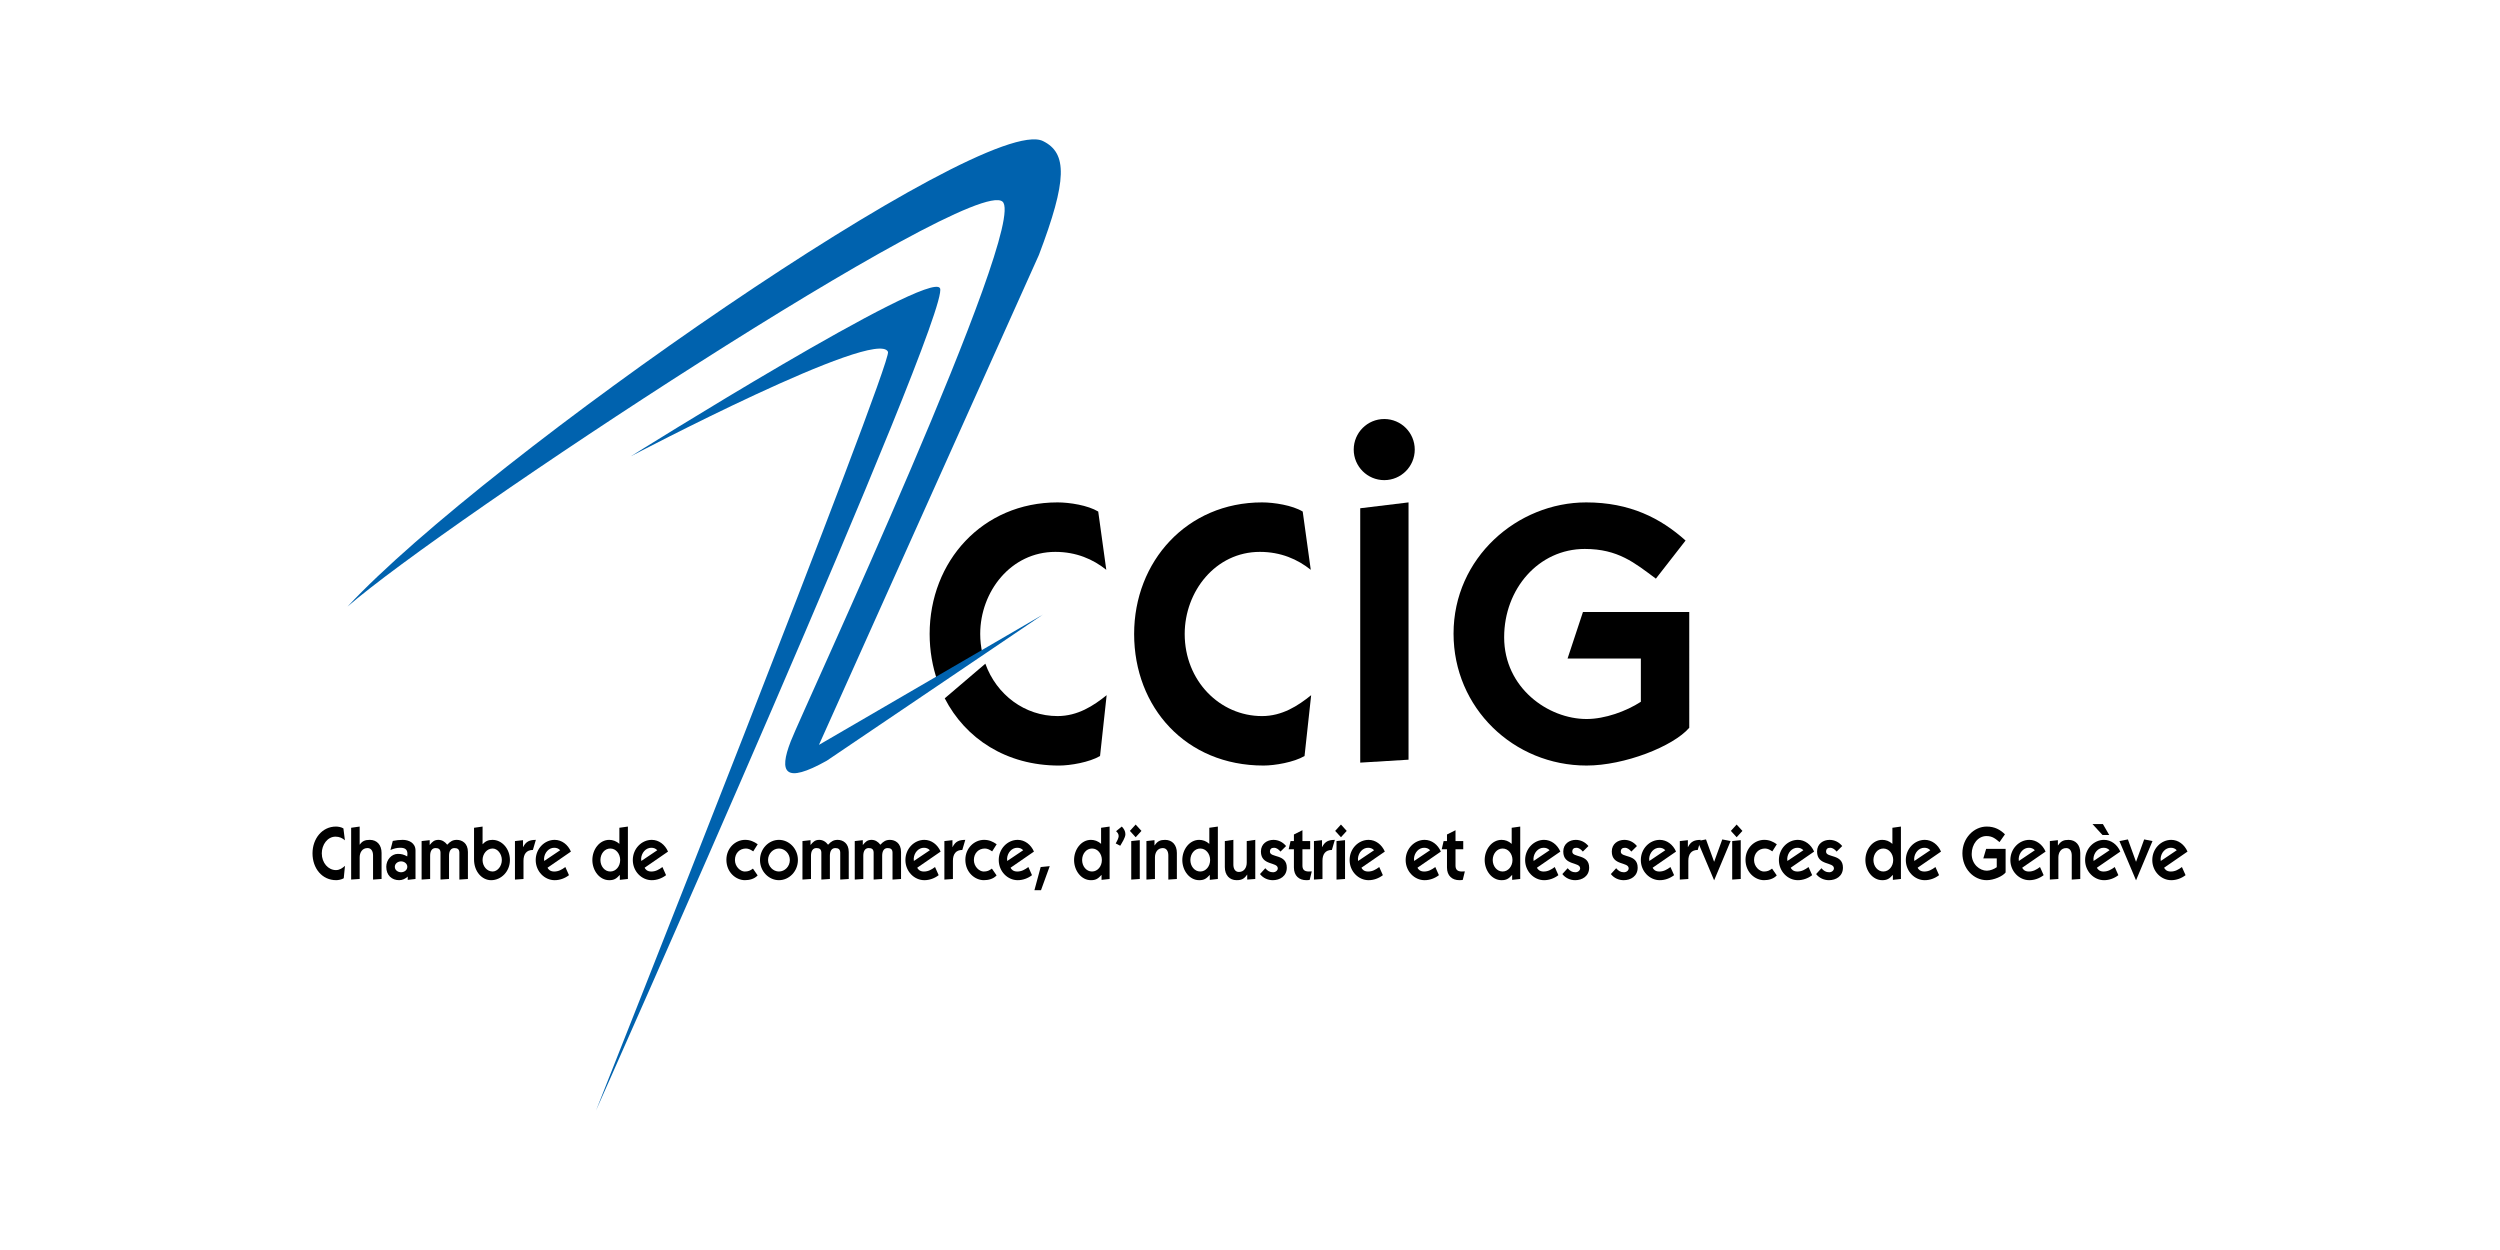
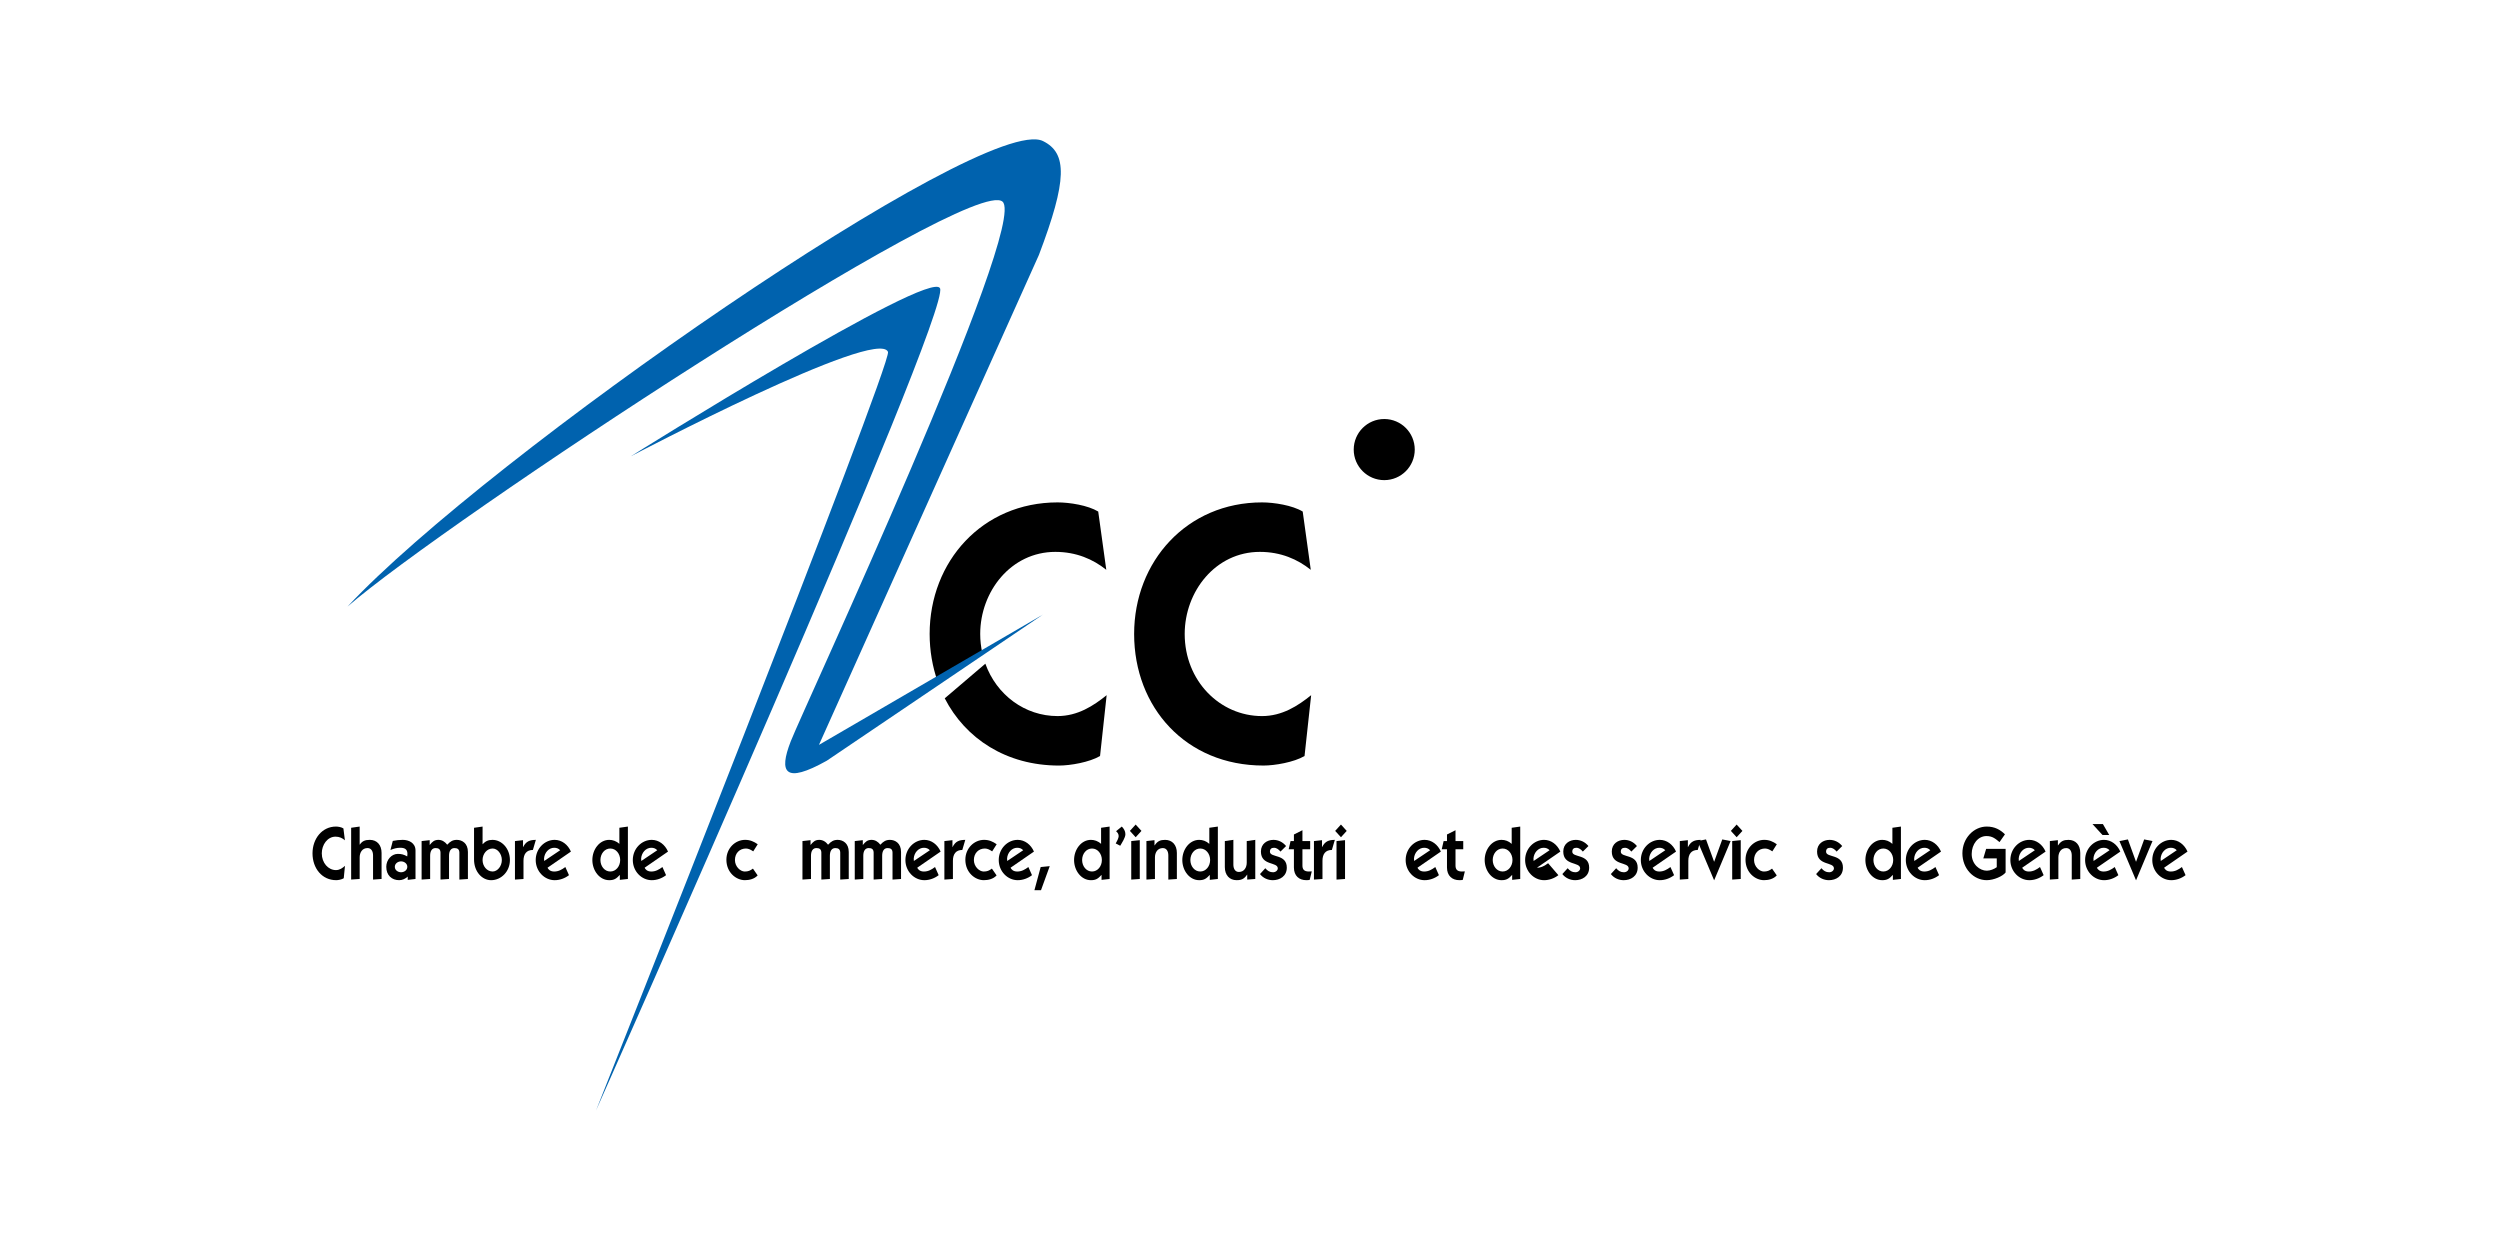
<svg xmlns="http://www.w3.org/2000/svg" version="1.1" id="Calque_1" x="0px" y="0px" width="300px" height="150px" viewBox="0 0 300 150" enable-background="new 0 0 300 150" xml:space="preserve">
  <path d="M156.544,90.723c-1.274,0.748-3.562,1.143-4.926,1.143c-9.323,0-15.522-6.993-15.522-15.788  c0-8.709,6.332-15.79,15.347-15.79c1.452,0,3.652,0.351,4.882,1.098l0.968,6.993c-1.584-1.271-3.605-2.153-6.112-2.153  c-5.321,0-9.017,4.749-9.017,9.852c0,5.629,4.224,9.852,9.279,9.852c2.418,0,4.31-1.231,5.896-2.508L156.544,90.723z" />
-   <path d="M202.709,87.334c-1.938,2.243-7.787,4.531-12.319,4.531c-8.75,0-15.964-6.905-15.964-15.832  c0-9.105,7.655-15.745,15.923-15.745c5.231,0,8.926,1.891,11.92,4.576l-3.563,4.573c-2.551-1.892-4.53-3.564-8.532-3.564  c-5.541,0-9.675,4.794-9.675,10.599c0,6.071,5.278,9.809,9.894,9.809c2.199,0,4.752-0.926,6.511-2.068v-5.188h-8.796l1.848-5.586  h12.755V87.334L202.709,87.334z" />
  <g>
    <g>
      <path d="M117.876,78.363c-0.159-0.729-0.251-1.492-0.251-2.285c0-5.103,3.694-9.852,9.015-9.852c2.507,0,4.53,0.881,6.114,2.153    l-0.967-6.993c-1.233-0.748-3.43-1.098-4.881-1.098c-9.017,0-15.349,7.08-15.349,15.79c0,2.015,0.339,3.927,0.954,5.688    L117.876,78.363z" />
      <path d="M126.906,85.929c-3.916,0-7.32-2.535-8.664-6.286l-4.874,4.156c2.486,4.831,7.374,8.068,13.712,8.068    c1.362,0,3.65-0.396,4.925-1.145l0.792-7.3C131.215,84.697,129.323,85.929,126.906,85.929z" />
    </g>
    <g>
      <path fill="#0062AE" d="M41.698,72.795c16.859-18.084,76.45-59.328,83.461-55.867c2.934,1.444,2.924,4.67-0.488,13.661    L98.274,89.386l26.877-15.639l-25.93,17.533c-5.061,2.838-5.792,1.438-4.332-2.32c1.458-3.758,28.59-62.036,25.412-64.765    C116.521,20.945,53.184,62.776,41.698,72.795z" />
      <path fill="#0062AE" d="M112.805,34.6c1.33,2.981-41.29,98.676-41.29,98.676s35.597-89.728,35.044-91.052    c-1.267-3.032-30.856,12.529-30.856,12.529S111.723,32.17,112.805,34.6z" />
    </g>
  </g>
  <g>
-     <path d="M163.227,91.515V60.991l5.797-0.703v30.875L163.227,91.515z" />
    <path d="M166.111,57.616c2.021,0,3.659-1.64,3.659-3.665c0-2.027-1.638-3.669-3.659-3.669c-2.024,0-3.664,1.641-3.664,3.669   C162.446,55.975,164.087,57.616,166.111,57.616z" />
  </g>
  <g>
    <path d="M41.25,105.389c-0.233,0.152-0.654,0.232-0.903,0.232c-1.709,0-2.846-1.425-2.846-3.218c0-1.772,1.161-3.216,2.814-3.216   c0.266,0,0.668,0.071,0.895,0.225l0.178,1.424c-0.291-0.26-0.661-0.438-1.121-0.438c-0.976,0-1.653,0.968-1.653,2.006   c0,1.147,0.775,2.008,1.702,2.008c0.444,0,0.789-0.25,1.08-0.511L41.25,105.389z" />
    <path d="M42.137,99.332l1.023-0.145v2.169h0.017c0.29-0.43,0.628-0.573,1.201-0.573c0.847,0,1.411,0.601,1.411,1.567v3.126   l-1.023,0.073v-2.895c0-0.483-0.202-0.888-0.661-0.888c-0.645,0-0.944,0.547-0.944,1.12v2.589l-1.023,0.071V99.332z" />
    <path d="M47.135,100.909c0.388-0.081,0.79-0.126,1.186-0.126c0.733,0,1.54,0.359,1.54,1.282v3.413l-0.936,0.107v-0.395   c-0.282,0.269-0.645,0.431-1.024,0.431c-0.871,0-1.548-0.564-1.548-1.605c0-0.824,0.621-1.549,1.388-1.549   c0.442,0,0.734,0.082,1.128,0.305c0.007-0.099,0.024-0.188,0.024-0.305c0-0.618-0.403-0.735-0.879-0.735   c-0.403,0-0.791,0.108-1.161,0.27L47.135,100.909z M48.127,104.671c0.364,0,0.75-0.241,0.75-0.654c0-0.402-0.387-0.653-0.75-0.653   c-0.362,0-0.749,0.251-0.749,0.653C47.378,104.43,47.765,104.671,48.127,104.671z" />
    <path d="M50.594,100.927l0.968-0.107v0.583c0.313-0.395,0.555-0.619,1.047-0.619c0.404,0,0.766,0.197,1.056,0.582   c0.364-0.393,0.661-0.582,1.154-0.582c0.629,0,1.33,0.403,1.33,1.452v3.243l-1.024,0.071v-3.119   c0.033-0.555-0.25-0.661-0.597-0.661c-0.418,0-0.645,0.349-0.645,0.913v2.794l-1.023,0.071v-3.117   c0.032-0.555-0.25-0.663-0.597-0.663c-0.419,0-0.646,0.351-0.646,0.914v2.795l-1.024,0.071v-4.621H50.594z" />
    <path d="M57.908,101.311c0.338-0.365,0.685-0.527,1.185-0.527c1.128,0,2.097,1.048,2.097,2.419c0,1.389-1.056,2.419-2.257,2.419   c-1.081,0-2.049-1.013-2.049-2.49v-3.799l1.025-0.145L57.908,101.311L57.908,101.311z M57.908,103.202   c0,0.743,0.523,1.379,1.208,1.379c0.582,0,1.105-0.636,1.105-1.379c0-0.744-0.523-1.38-1.105-1.38   C58.431,101.822,57.908,102.458,57.908,103.202z" />
    <path d="M62.762,101.644h0.016c0.355-0.707,0.814-0.851,1.524-0.86l-0.354,1.209c-0.782,0-1.129,0.512-1.129,1.299v2.188   l-1.024,0.071v-4.623l0.968-0.107V101.644z" />
    <path d="M68.277,105.021c-0.5,0.386-1.113,0.601-1.718,0.601c-1.209,0-2.274-1.048-2.274-2.419c0-1.37,1.065-2.419,2.274-2.419   c0.847,0,1.588,0.564,1.951,1.407l-2.806,1.935c0.082,0.188,0.308,0.457,0.798,0.457c0.524,0,0.912-0.225,1.339-0.539   L68.277,105.021z M67.22,102.029c-0.193-0.216-0.443-0.297-0.718-0.297c-0.644,0-1.161,0.583-1.217,1.281   c0,0.099,0,0.197,0.016,0.305L67.22,102.029z" />
    <path d="M74.38,104.985c-0.427,0.475-0.709,0.637-1.273,0.637c-1.169,0-2.024-1.156-2.024-2.419c0-1.264,0.854-2.419,2.024-2.419   c0.411,0,0.837,0.134,1.218,0.482v-1.933l1.023-0.145v6.289l-0.967,0.107L74.38,104.985L74.38,104.985z M73.235,104.581   c0.687,0,1.186-0.636,1.186-1.379c0-0.744-0.5-1.38-1.186-1.38c-0.686,0-1.184,0.636-1.184,1.38   C72.051,103.945,72.549,104.581,73.235,104.581z" />
    <path d="M79.927,105.021c-0.5,0.386-1.112,0.601-1.716,0.601c-1.209,0-2.274-1.048-2.274-2.419c0-1.37,1.064-2.419,2.274-2.419   c0.846,0,1.587,0.564,1.951,1.407l-2.806,1.935c0.081,0.188,0.306,0.457,0.798,0.457c0.524,0,0.911-0.225,1.338-0.539   L79.927,105.021z M78.871,102.029c-0.192-0.216-0.442-0.297-0.717-0.297c-0.646,0-1.161,0.583-1.218,1.281   c0,0.099,0,0.197,0.017,0.305L78.871,102.029z" />
    <path d="M90.387,102.164c-0.266-0.18-0.557-0.342-0.872-0.342c-0.759,0-1.323,0.557-1.323,1.381c0,0.788,0.646,1.38,1.177,1.38   c0.42,0,0.654-0.107,0.984-0.349l0.564,0.814c-0.396,0.438-1.009,0.573-1.532,0.573c-1.056,0-2.218-0.922-2.218-2.453   c0-1.38,1.057-2.385,2.25-2.385c0.596,0,1.057,0.207,1.508,0.528L90.387,102.164z" />
-     <path d="M93.474,100.783c1.21,0,2.275,1.048,2.275,2.419c0,1.37-1.063,2.419-2.275,2.419c-1.208,0-2.274-1.049-2.274-2.419   C91.2,101.831,92.264,100.783,93.474,100.783z M93.474,104.581c0.695,0,1.307-0.599,1.307-1.379s-0.611-1.38-1.307-1.38   c-0.693,0-1.307,0.6-1.307,1.38S92.78,104.581,93.474,104.581z" />
    <path d="M96.296,100.927l0.968-0.107v0.583c0.313-0.395,0.555-0.619,1.047-0.619c0.403,0,0.766,0.197,1.057,0.582   c0.362-0.393,0.661-0.582,1.152-0.582c0.629,0,1.33,0.403,1.33,1.452v3.243l-1.022,0.071v-3.119   c0.032-0.555-0.25-0.661-0.597-0.661c-0.419,0-0.645,0.349-0.645,0.913v2.794l-1.024,0.071v-3.117   c0.033-0.555-0.25-0.663-0.597-0.663c-0.419,0-0.646,0.351-0.646,0.914v2.795l-1.024,0.071L96.296,100.927L96.296,100.927z" />
    <path d="M102.57,100.927l0.967-0.107v0.583c0.315-0.395,0.556-0.619,1.049-0.619c0.403,0,0.765,0.197,1.056,0.582   c0.363-0.393,0.662-0.582,1.153-0.582c0.629,0,1.33,0.403,1.33,1.452v3.243l-1.023,0.071v-3.119   c0.033-0.555-0.25-0.661-0.596-0.661c-0.419,0-0.646,0.349-0.646,0.913v2.794l-1.024,0.071v-3.117   c0.033-0.555-0.249-0.663-0.596-0.663c-0.418,0-0.645,0.351-0.645,0.914v2.795l-1.024,0.071L102.57,100.927L102.57,100.927z" />
    <path d="M112.64,105.021c-0.5,0.386-1.111,0.601-1.717,0.601c-1.21,0-2.274-1.048-2.274-2.419c0-1.37,1.063-2.419,2.274-2.419   c0.845,0,1.588,0.564,1.951,1.407l-2.806,1.935c0.081,0.188,0.307,0.457,0.798,0.457c0.525,0,0.911-0.225,1.338-0.539   L112.64,105.021z M111.583,102.029c-0.193-0.216-0.444-0.297-0.718-0.297c-0.646,0-1.161,0.583-1.217,1.281   c0,0.099,0,0.197,0.015,0.305L111.583,102.029z" />
    <path d="M114.293,101.644h0.016c0.355-0.707,0.814-0.851,1.524-0.86l-0.355,1.209c-0.781,0-1.128,0.512-1.128,1.299v2.188   l-1.024,0.071v-4.623l0.968-0.107V101.644z" />
    <path d="M119.059,102.164c-0.268-0.18-0.557-0.342-0.871-0.342c-0.758,0-1.323,0.557-1.323,1.381c0,0.788,0.646,1.38,1.178,1.38   c0.418,0,0.653-0.107,0.983-0.349l0.565,0.814c-0.396,0.438-1.009,0.573-1.533,0.573c-1.056,0-2.216-0.922-2.216-2.453   c0-1.38,1.056-2.385,2.249-2.385c0.597,0,1.056,0.207,1.509,0.528L119.059,102.164z" />
    <path d="M123.84,105.021c-0.5,0.386-1.113,0.601-1.717,0.601c-1.209,0-2.274-1.048-2.274-2.419c0-1.37,1.064-2.419,2.274-2.419   c0.846,0,1.588,0.564,1.951,1.407l-2.806,1.935c0.081,0.188,0.307,0.457,0.798,0.457c0.524,0,0.912-0.225,1.339-0.539   L123.84,105.021z M122.783,102.029c-0.193-0.216-0.442-0.297-0.718-0.297c-0.645,0-1.161,0.583-1.216,1.281   c0,0.099,0,0.197,0.016,0.305L122.783,102.029z" />
    <path d="M125.968,103.937l-1.047,2.885h-0.79l0.75-2.777L125.968,103.937z" />
    <path d="M132.185,104.985c-0.428,0.475-0.708,0.637-1.273,0.637c-1.168,0-2.023-1.156-2.023-2.419c0-1.264,0.854-2.419,2.023-2.419   c0.411,0,0.839,0.134,1.218,0.482v-1.933l1.023-0.145v6.289l-0.968,0.107V104.985z M131.041,104.581   c0.686,0,1.184-0.636,1.184-1.379c0-0.744-0.499-1.38-1.184-1.38c-0.686,0-1.186,0.636-1.186,1.38   C129.855,103.945,130.354,104.581,131.041,104.581z" />
    <path d="M133.887,101.214c0.121-0.206,0.354-0.636,0.354-0.879c0-0.25-0.146-0.457-0.314-0.59l0.686-0.558   c0.241,0.234,0.435,0.547,0.435,0.915c0,0.421-0.419,1.038-0.621,1.389L133.887,101.214z" />
    <path d="M136.974,99.708l-0.694,0.761l-0.693-0.761l0.693-0.762L136.974,99.708z M135.749,100.927l1.024-0.107v4.657l-1.024,0.073   V100.927z" />
    <path d="M137.571,100.927l0.968-0.107v0.627h0.016c0.348-0.52,0.686-0.663,1.258-0.663c0.847,0,1.411,0.601,1.411,1.569v3.126   l-1.024,0.071v-2.895c0-0.483-0.202-0.886-0.661-0.886c-0.646,0-0.945,0.546-0.945,1.12v2.589l-1.023,0.071V100.927   L137.571,100.927z" />
    <path d="M145.175,104.985c-0.428,0.475-0.709,0.637-1.273,0.637c-1.17,0-2.025-1.156-2.025-2.419c0-1.264,0.855-2.419,2.025-2.419   c0.411,0,0.838,0.134,1.216,0.482v-1.933l1.024-0.145v6.289l-0.967,0.107V104.985z M144.03,104.581   c0.685,0,1.185-0.636,1.185-1.379c0-0.744-0.5-1.38-1.185-1.38c-0.686,0-1.186,0.636-1.186,1.38   C142.844,103.945,143.344,104.581,144.03,104.581z" />
    <path d="M150.634,105.477l-0.968,0.073v-0.592h-0.018c-0.346,0.519-0.684,0.663-1.257,0.663c-0.846,0-1.411-0.601-1.411-1.569   v-3.126l1.024-0.145v2.966c0,0.483,0.201,0.888,0.661,0.888c0.645,0,0.943-0.547,0.943-1.12v-2.588l1.025-0.144V105.477z" />
    <path d="M151.835,104.187c0.266,0.314,0.532,0.484,0.927,0.484c0.331,0,0.572-0.232,0.572-0.464c0-0.817-2.023-0.287-2.023-2.026   c0-0.931,0.741-1.397,1.5-1.397c0.58,0,1.129,0.261,1.517,0.743l-0.67,0.663c-0.201-0.241-0.46-0.457-0.773-0.457   c-0.299,0-0.493,0.125-0.493,0.474c0,0.745,2.024,0.234,2.024,1.909c0,1.04-0.847,1.506-1.677,1.506   c-0.572,0-1.161-0.243-1.54-0.736L151.835,104.187z" />
    <path d="M155.27,100.138l1.022-0.512v1.301h0.928v0.985h-0.928v1.942c0,0.44,0.17,0.727,0.768,0.727   c0.112,0,0.242-0.009,0.354-0.017l-0.251,1.021c-0.096,0.027-0.273,0.036-0.402,0.036c-0.863,0-1.491-0.512-1.491-1.522v-2.187   h-0.63l0.228-0.985h0.402V100.138L155.27,100.138z" />
    <path d="M158.64,101.644h0.017c0.355-0.707,0.813-0.851,1.524-0.86l-0.355,1.209c-0.781,0-1.129,0.512-1.129,1.299v2.188   l-1.023,0.071v-4.623l0.967-0.107V101.644L158.64,101.644z" />
    <path d="M161.606,99.708l-0.691,0.761l-0.695-0.761l0.695-0.762L161.606,99.708z M160.382,100.927l1.023-0.107v4.657l-1.023,0.073   V100.927z" />
-     <path d="M165.944,105.021c-0.499,0.386-1.111,0.601-1.715,0.601c-1.211,0-2.275-1.048-2.275-2.419c0-1.37,1.064-2.419,2.275-2.419   c0.845,0,1.587,0.564,1.95,1.407l-2.807,1.935c0.081,0.188,0.307,0.457,0.799,0.457c0.523,0,0.91-0.225,1.338-0.539   L165.944,105.021z M164.89,102.029c-0.194-0.216-0.445-0.297-0.718-0.297c-0.646,0-1.161,0.583-1.218,1.281   c0,0.099,0,0.197,0.016,0.305L164.89,102.029z" />
    <path d="M172.67,105.021c-0.5,0.386-1.112,0.601-1.718,0.601c-1.209,0-2.273-1.048-2.273-2.419c0-1.37,1.064-2.419,2.273-2.419   c0.847,0,1.589,0.564,1.95,1.407l-2.805,1.935c0.081,0.188,0.307,0.457,0.799,0.457c0.523,0,0.91-0.225,1.34-0.539L172.67,105.021z    M171.614,102.029c-0.194-0.216-0.445-0.297-0.718-0.297c-0.646,0-1.163,0.583-1.218,1.281c0,0.099,0,0.197,0.016,0.305   L171.614,102.029z" />
    <path d="M173.637,100.138l1.024-0.512v1.301h0.928v0.985h-0.928v1.942c0,0.44,0.169,0.727,0.767,0.727   c0.112,0,0.241-0.009,0.354-0.017l-0.25,1.021c-0.096,0.027-0.273,0.036-0.402,0.036c-0.863,0-1.492-0.512-1.492-1.522v-2.187   h-0.63l0.228-0.985h0.402V100.138z" />
    <path d="M181.459,104.985c-0.428,0.475-0.71,0.637-1.273,0.637c-1.17,0-2.024-1.156-2.024-2.419c0-1.264,0.854-2.419,2.024-2.419   c0.411,0,0.839,0.134,1.217,0.482v-1.933l1.024-0.145v6.289l-0.968,0.107V104.985z M180.313,104.581   c0.684,0,1.184-0.636,1.184-1.379c0-0.744-0.5-1.38-1.184-1.38c-0.685,0-1.186,0.636-1.186,1.38   C179.128,103.945,179.629,104.581,180.313,104.581z" />
-     <path d="M187.006,105.021c-0.499,0.386-1.112,0.601-1.717,0.601c-1.209,0-2.274-1.048-2.274-2.419c0-1.37,1.065-2.419,2.274-2.419   c0.846,0,1.588,0.564,1.95,1.407l-2.806,1.935c0.082,0.188,0.308,0.457,0.798,0.457c0.523,0,0.911-0.225,1.34-0.539   L187.006,105.021z M185.949,102.029c-0.194-0.216-0.444-0.297-0.718-0.297c-0.645,0-1.161,0.583-1.216,1.281   c0,0.099,0,0.197,0.016,0.305L185.949,102.029z" />
+     <path d="M187.006,105.021c-0.499,0.386-1.112,0.601-1.717,0.601c-1.209,0-2.274-1.048-2.274-2.419c0-1.37,1.065-2.419,2.274-2.419   c0.846,0,1.588,0.564,1.95,1.407l-2.806,1.935c0.523,0,0.911-0.225,1.34-0.539   L187.006,105.021z M185.949,102.029c-0.194-0.216-0.444-0.297-0.718-0.297c-0.645,0-1.161,0.583-1.216,1.281   c0,0.099,0,0.197,0.016,0.305L185.949,102.029z" />
    <path d="M188.118,104.187c0.266,0.314,0.532,0.484,0.928,0.484c0.33,0,0.571-0.232,0.571-0.464c0-0.817-2.024-0.287-2.024-2.026   c0-0.931,0.744-1.397,1.501-1.397c0.581,0,1.128,0.261,1.517,0.743l-0.67,0.663c-0.201-0.241-0.459-0.457-0.773-0.457   c-0.299,0-0.493,0.125-0.493,0.474c0,0.745,2.024,0.234,2.024,1.909c0,1.04-0.847,1.506-1.677,1.506   c-0.572,0-1.161-0.243-1.541-0.736L188.118,104.187z" />
    <path d="M193.939,104.187c0.266,0.314,0.531,0.484,0.928,0.484c0.331,0,0.572-0.232,0.572-0.464c0-0.817-2.024-0.287-2.024-2.026   c0-0.931,0.743-1.397,1.501-1.397c0.581,0,1.129,0.261,1.516,0.743l-0.671,0.663c-0.2-0.241-0.458-0.457-0.772-0.457   c-0.301,0-0.493,0.125-0.493,0.474c0,0.745,2.024,0.234,2.024,1.909c0,1.04-0.847,1.506-1.677,1.506   c-0.572,0-1.162-0.243-1.54-0.736L193.939,104.187z" />
    <path d="M200.891,105.021c-0.501,0.386-1.114,0.601-1.718,0.601c-1.21,0-2.273-1.048-2.273-2.419c0-1.37,1.063-2.419,2.273-2.419   c0.845,0,1.589,0.564,1.951,1.407l-2.806,1.935c0.08,0.188,0.307,0.457,0.798,0.457c0.523,0,0.911-0.225,1.339-0.539   L200.891,105.021z M199.834,102.029c-0.194-0.216-0.443-0.297-0.718-0.297c-0.645,0-1.161,0.583-1.217,1.281   c0,0.099,0,0.197,0.017,0.305L199.834,102.029z" />
    <path d="M202.543,101.644h0.017c0.354-0.707,0.813-0.851,1.524-0.86l-0.355,1.209c-0.781,0-1.129,0.512-1.129,1.299v2.188   l-1.023,0.071v-4.623l0.967-0.107V101.644L202.543,101.644z" />
    <path d="M203.704,100.927l1.016-0.197l0.976,2.688l0.976-2.688l1,0.197l-1.968,4.695h-0.016L203.704,100.927z" />
    <path d="M209.09,99.708l-0.693,0.761l-0.693-0.761l0.693-0.762L209.09,99.708z M207.864,100.927l1.024-0.107v4.657l-1.024,0.073   V100.927z" />
    <path d="M212.678,102.164c-0.264-0.18-0.557-0.342-0.869-0.342c-0.759,0-1.323,0.557-1.323,1.381c0,0.788,0.646,1.38,1.178,1.38   c0.418,0,0.652-0.107,0.983-0.349l0.564,0.814c-0.396,0.438-1.01,0.573-1.533,0.573c-1.057,0-2.217-0.922-2.217-2.453   c0-1.38,1.056-2.385,2.249-2.385c0.596,0,1.056,0.207,1.508,0.528L212.678,102.164z" />
-     <path d="M217.46,105.021c-0.501,0.386-1.114,0.601-1.718,0.601c-1.21,0-2.275-1.048-2.275-2.419c0-1.37,1.065-2.419,2.275-2.419   c0.845,0,1.587,0.564,1.951,1.407l-2.806,1.935c0.08,0.188,0.307,0.457,0.798,0.457c0.523,0,0.911-0.225,1.339-0.539   L217.46,105.021z M216.403,102.029c-0.194-0.216-0.442-0.297-0.718-0.297c-0.646,0-1.162,0.583-1.217,1.281   c0,0.099,0,0.197,0.017,0.305L216.403,102.029z" />
    <path d="M218.571,104.187c0.267,0.314,0.532,0.484,0.929,0.484c0.329,0,0.571-0.232,0.571-0.464c0-0.817-2.022-0.287-2.022-2.026   c0-0.931,0.742-1.397,1.499-1.397c0.582,0,1.13,0.261,1.517,0.743l-0.67,0.663c-0.201-0.241-0.459-0.457-0.773-0.457   c-0.301,0-0.493,0.125-0.493,0.474c0,0.745,2.024,0.234,2.024,1.909c0,1.04-0.847,1.506-1.677,1.506   c-0.572,0-1.163-0.243-1.541-0.736L218.571,104.187z" />
    <path d="M227.144,104.985c-0.428,0.475-0.712,0.637-1.274,0.637c-1.169,0-2.023-1.156-2.023-2.419c0-1.264,0.854-2.419,2.023-2.419   c0.413,0,0.839,0.134,1.217,0.482v-1.933l1.024-0.145v6.289l-0.967,0.107V104.985z M225.998,104.581   c0.686,0,1.186-0.636,1.186-1.379c0-0.744-0.5-1.38-1.186-1.38c-0.685,0-1.186,0.636-1.186,1.38   C224.813,103.945,225.313,104.581,225.998,104.581z" />
    <path d="M232.689,105.021c-0.499,0.386-1.111,0.601-1.717,0.601c-1.209,0-2.273-1.048-2.273-2.419c0-1.37,1.064-2.419,2.273-2.419   c0.846,0,1.589,0.564,1.95,1.407l-2.805,1.935c0.081,0.188,0.307,0.457,0.799,0.457c0.523,0,0.91-0.225,1.338-0.539   L232.689,105.021z M231.633,102.029c-0.192-0.216-0.443-0.297-0.716-0.297c-0.646,0-1.161,0.583-1.218,1.281   c0,0.099,0,0.197,0.017,0.305L231.633,102.029z" />
    <path d="M240.672,104.698c-0.354,0.457-1.427,0.923-2.257,0.923c-1.604,0-2.927-1.407-2.927-3.225c0-1.854,1.401-3.209,2.918-3.209   c0.961,0,1.638,0.386,2.187,0.933l-0.653,0.933c-0.47-0.385-0.831-0.726-1.565-0.726c-1.015,0-1.772,0.977-1.772,2.158   c0,1.237,0.967,1.999,1.813,1.999c0.404,0,0.871-0.188,1.194-0.421v-1.058h-1.613l0.339-1.138h2.337V104.698z" />
    <path d="M245.237,105.021c-0.501,0.386-1.114,0.601-1.718,0.601c-1.209,0-2.275-1.048-2.275-2.419c0-1.37,1.066-2.419,2.275-2.419   c0.845,0,1.587,0.564,1.951,1.407l-2.806,1.935c0.08,0.188,0.307,0.457,0.798,0.457c0.523,0,0.91-0.225,1.339-0.539   L245.237,105.021z M244.181,102.029c-0.194-0.216-0.444-0.297-0.718-0.297c-0.645,0-1.162,0.583-1.217,1.281   c0,0.099,0,0.197,0.015,0.305L244.181,102.029z" />
    <path d="M245.98,100.927l0.967-0.107v0.627h0.017c0.347-0.52,0.685-0.663,1.257-0.663c0.847,0,1.411,0.601,1.411,1.569v3.126   l-1.022,0.071v-2.895c0-0.483-0.203-0.886-0.663-0.886c-0.646,0-0.942,0.546-0.942,1.12v2.589l-1.023,0.071V100.927L245.98,100.927   z" />
    <path d="M254.203,105.021c-0.501,0.386-1.112,0.601-1.718,0.601c-1.208,0-2.273-1.048-2.273-2.419c0-1.37,1.065-2.419,2.273-2.419   c0.847,0,1.589,0.564,1.951,1.407l-2.808,1.935c0.084,0.188,0.31,0.457,0.8,0.457c0.523,0,0.911-0.225,1.341-0.539L254.203,105.021   z M252.3,100.2l-1.2-1.309h1.249l0.757,1.309H252.3z M253.146,102.029c-0.194-0.216-0.444-0.297-0.718-0.297   c-0.645,0-1.161,0.583-1.215,1.281c0,0.099,0,0.197,0.014,0.305L253.146,102.029z" />
    <path d="M254.331,100.927l1.017-0.197l0.976,2.688l0.976-2.688l1,0.197l-1.968,4.695h-0.016L254.331,100.927z" />
    <path d="M262.267,105.021c-0.501,0.386-1.114,0.601-1.718,0.601c-1.21,0-2.275-1.048-2.275-2.419c0-1.37,1.065-2.419,2.275-2.419   c0.845,0,1.587,0.564,1.951,1.407l-2.806,1.935c0.08,0.188,0.306,0.457,0.798,0.457c0.523,0,0.91-0.225,1.339-0.539   L262.267,105.021z M261.21,102.029c-0.194-0.216-0.444-0.297-0.718-0.297c-0.645,0-1.162,0.583-1.217,1.281   c0,0.099,0,0.197,0.017,0.305L261.21,102.029z" />
  </g>
</svg>